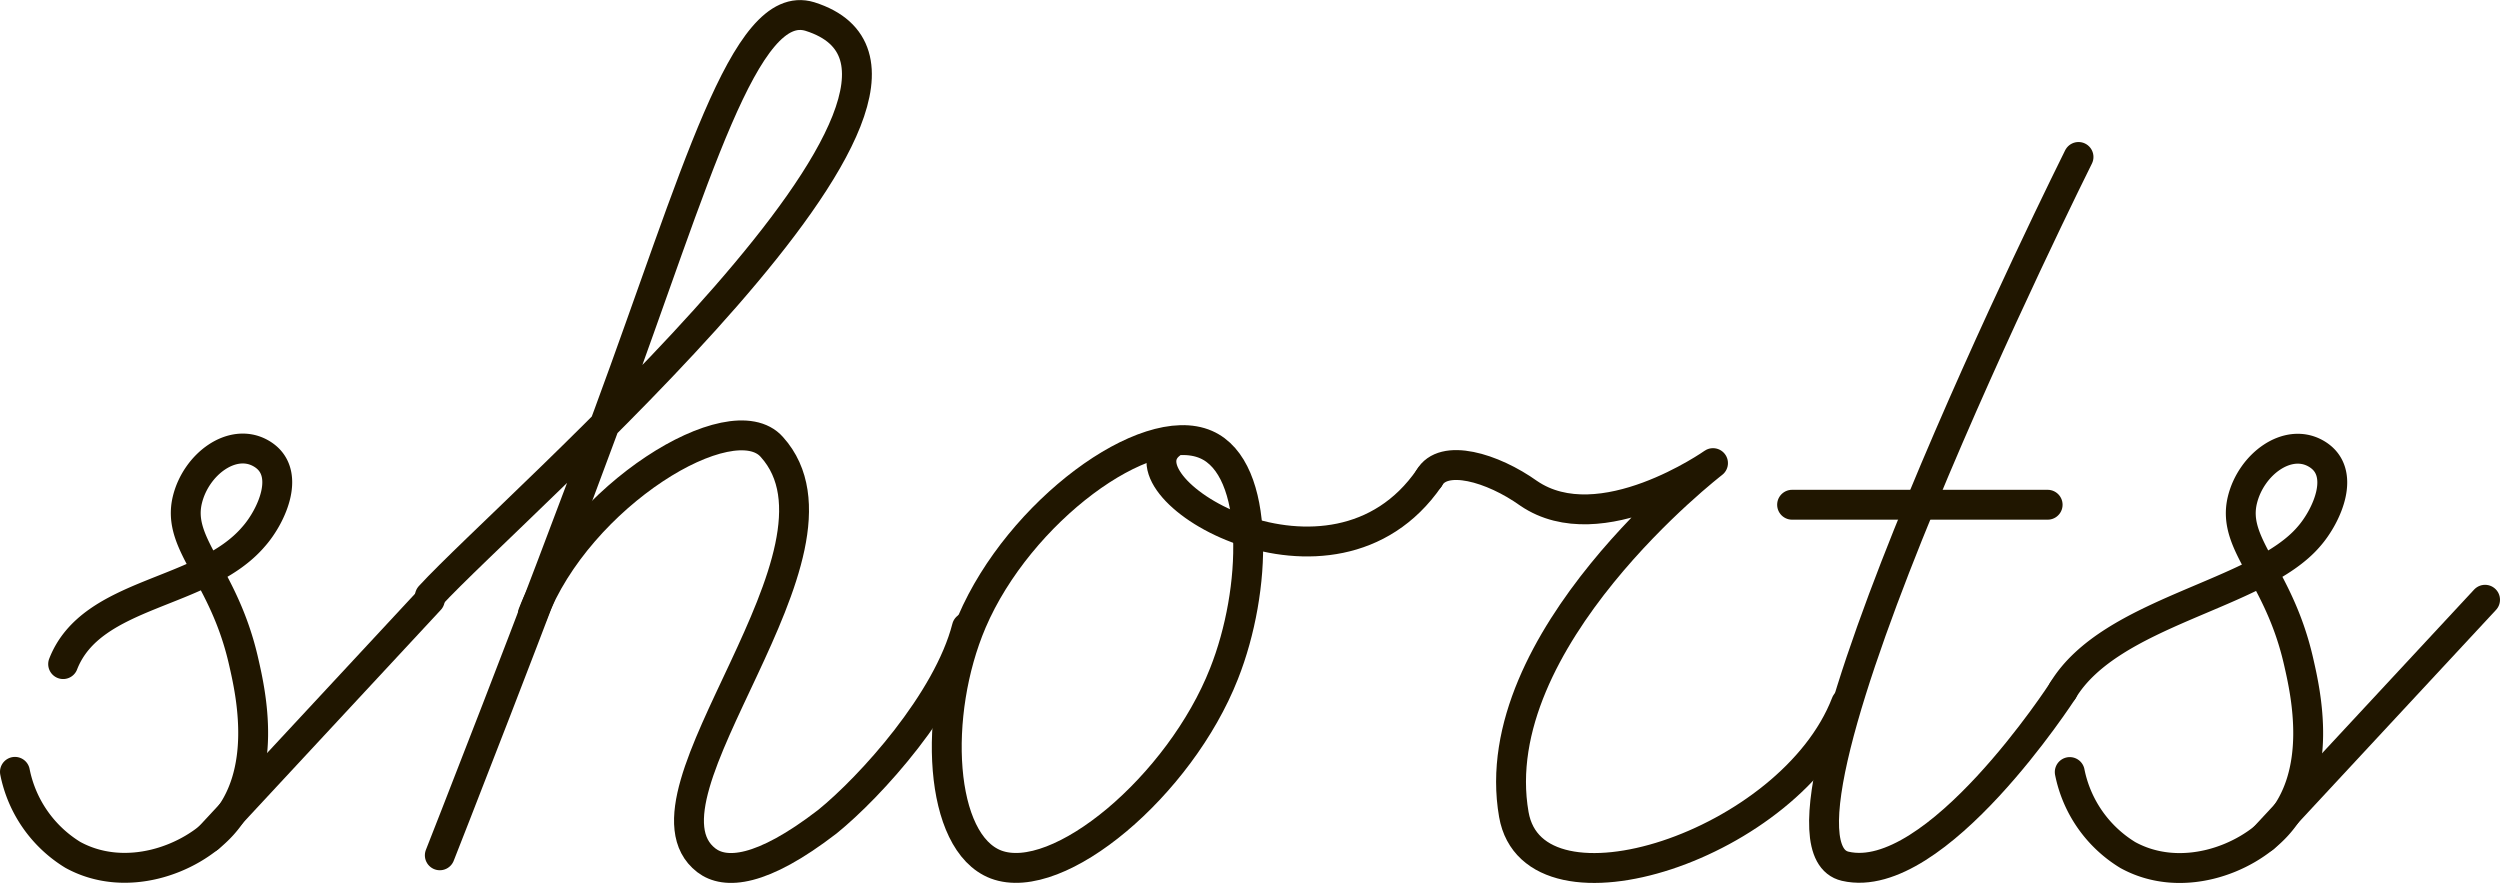
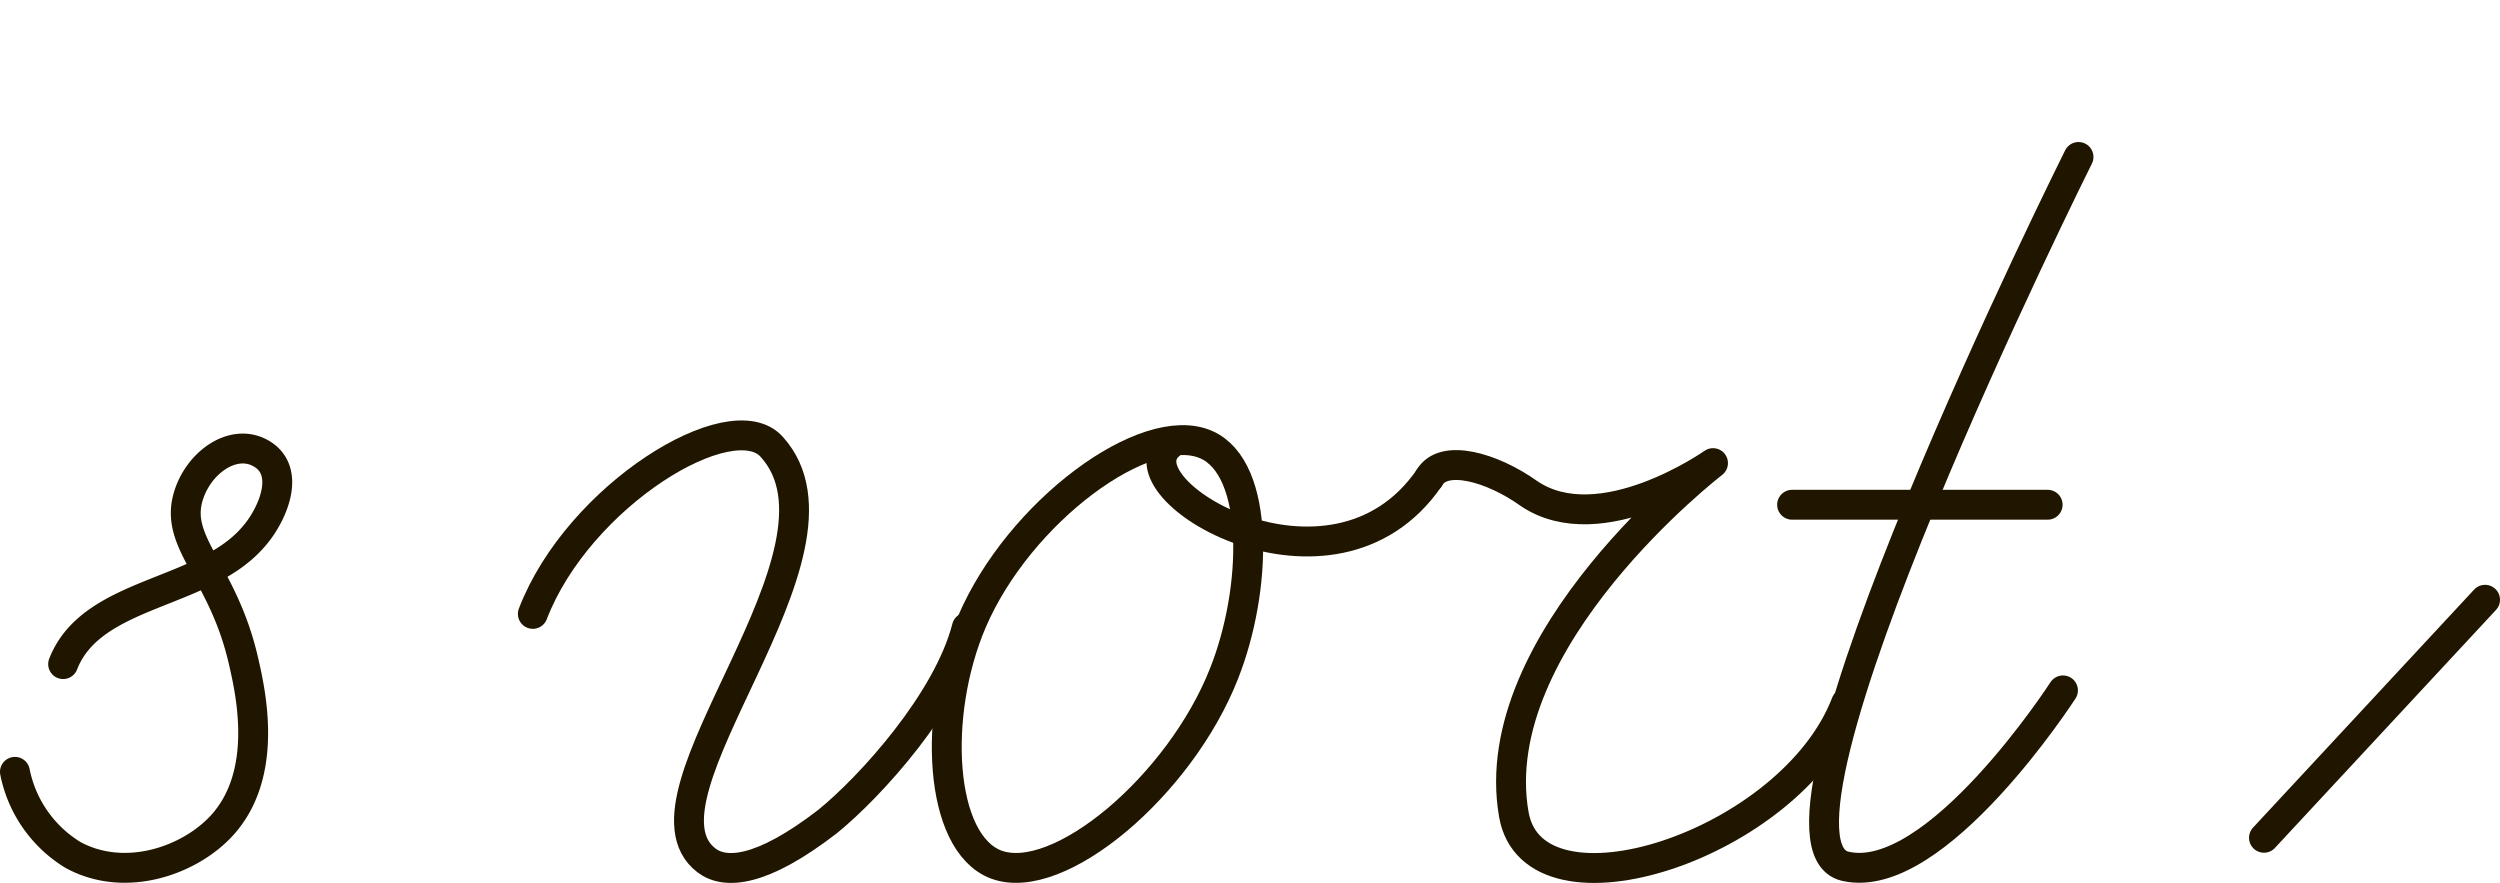
<svg xmlns="http://www.w3.org/2000/svg" viewBox="0 0 125.51 44.32">
  <defs>
    <style>.cls-1{fill:none;stroke:#201600;stroke-linecap:round;stroke-linejoin:round;stroke-width:1.5px;}</style>
  </defs>
  <title>shorts_1</title>
  <g id="Слой_2" data-name="Слой 2">
    <g id="Слой_10" data-name="Слой 10">
      <path class="cls-1" d="M71.75,24c-4.86,7.05-15.77.52-13-1.7" />
      <path class="cls-1" d="M50,43.4c-2.87-1.1-3.19-7.54-1.21-12.18,2.37-5.54,8.74-10.22,11.76-8.9,2.75,1.2,2.56,7.32.9,11.5C59.24,39.44,53.14,44.59,50,43.4Z" />
-       <path class="cls-1" d="M21.58,29.93C25.73,25.41,50.7,4,40.66.83c-3.28-1-5.69,8-10.12,20-3.69,10-8.46,22.11-8.46,22.11" />
      <path class="cls-1" d="M48.54,31.5c-.95,3.71-4.84,8-7,9.75-3.32,2.56-5.14,2.66-6.08,1.94C31.33,40,43.49,27.7,38.75,22.44c-2-2.27-9.72,2.43-12,8.38" />
      <path class="cls-1" d="M3.17,33.34c1.44-3.69,7.06-3.44,9.58-6.42.88-1,1.95-3.27.33-4.17-1.42-.79-3.23.55-3.67,2.33-.56,2.27,1.83,3.72,2.83,8.17.35,1.53,1.26,5.58-1.08,8.17-1.63,1.8-4.89,2.93-7.5,1.5A6.33,6.33,0,0,1,.75,38.75" />
-       <line class="cls-1" x1="21.58" y1="30.11" x2="10.48" y2="42.06" />
-       <path class="cls-1" d="M103.56,34.67c2.41-4,9.84-4.77,12.36-7.74.88-1,1.95-3.27.33-4.17-1.42-.79-3.23.55-3.67,2.33-.56,2.27,1.83,3.72,2.83,8.17.35,1.53,1.26,5.58-1.08,8.17-1.63,1.8-4.89,2.93-7.5,1.5a6.33,6.33,0,0,1-2.92-4.17" />
      <line class="cls-1" x1="124.76" y1="30.11" x2="113.66" y2="42.06" />
      <path class="cls-1" d="M104.35,7.88S87.2,42.24,92.64,43.49c4.55,1.05,10.93-8.83,10.93-8.83" />
      <line class="cls-1" x1="89.97" y1="25.34" x2="102.8" y2="25.34" />
      <path class="cls-1" d="M71.75,24c.7-1.26,3.18-.53,5,.77C80.36,27.23,86,23.25,86,23.25S74.47,32.12,76,40.89c1,5.73,13.93,1.56,16.68-5.59" />
    </g>
  </g>
</svg>